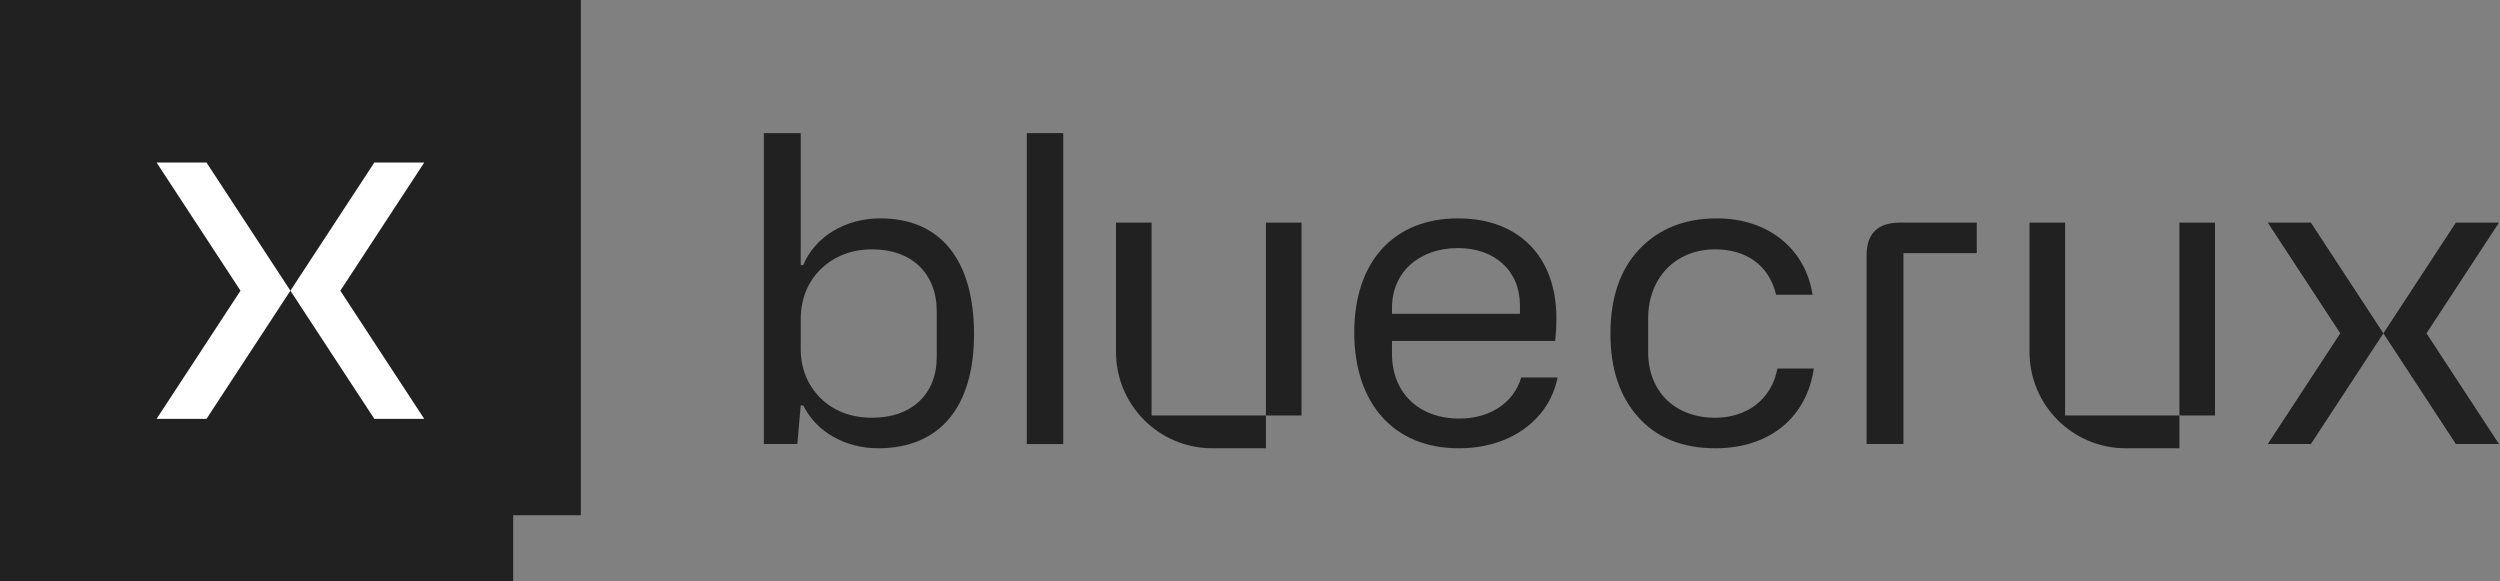
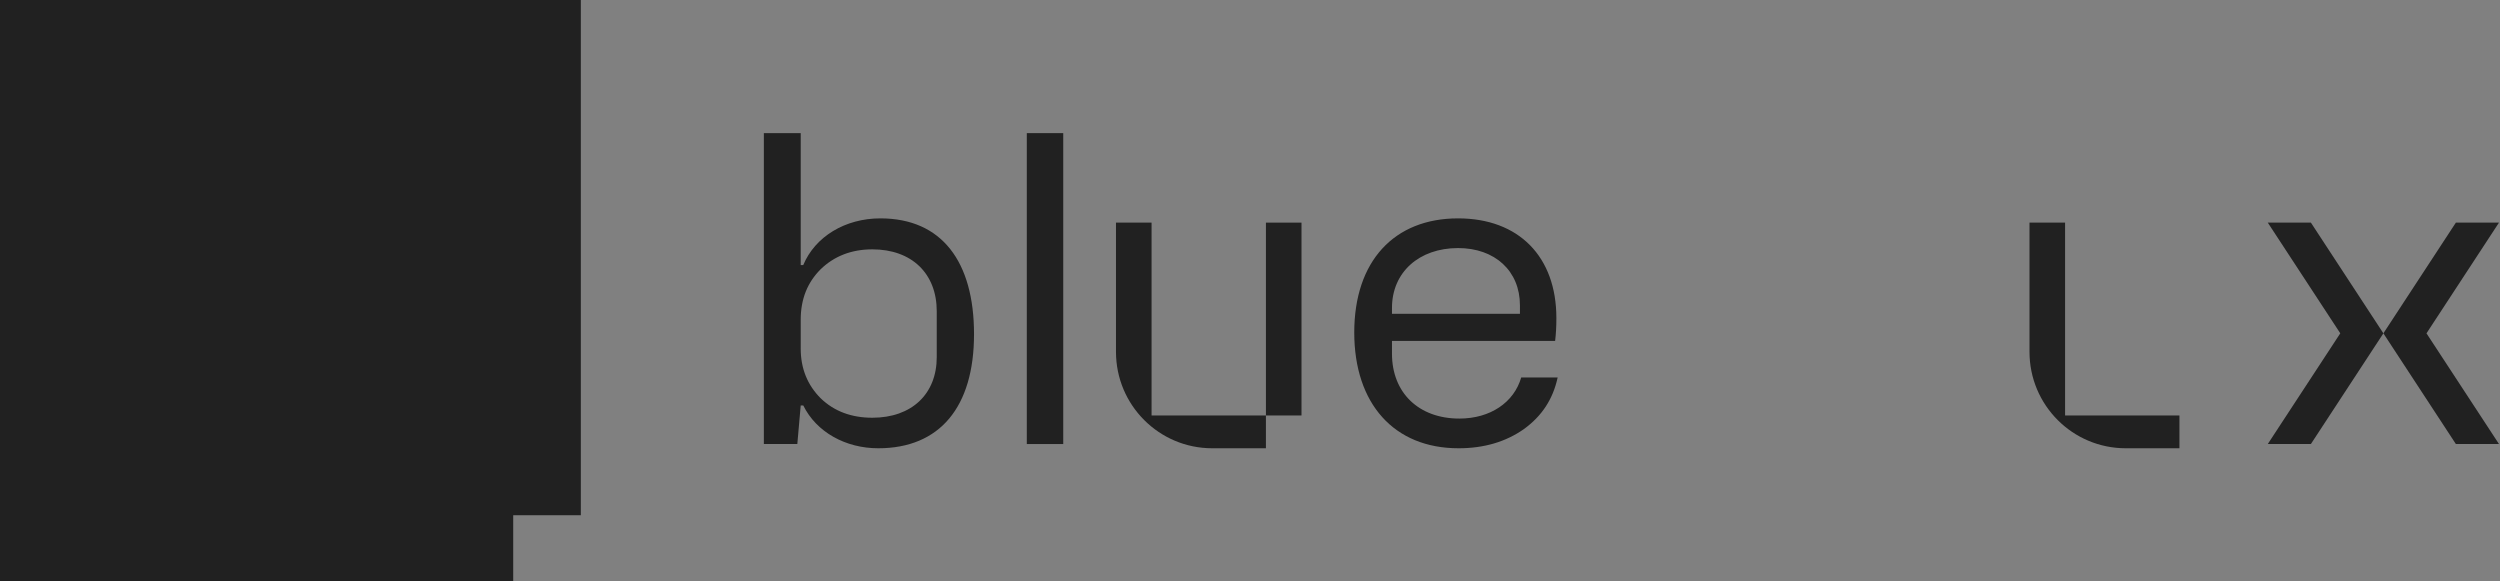
<svg xmlns="http://www.w3.org/2000/svg" viewBox="0 0 172 40" fill="none">
  <rect x="0" y="0" width="172" height="40" fill="#808080" stroke="none" />
  <g clip-path="url(#clip0_508_3556)">
    <path d="M55.089 23.983C55.089 25.355 55.555 26.493 56.459 27.398C57.392 28.302 58.588 28.74 60.016 28.74C62.728 28.74 64.448 27.106 64.448 24.567V21.415C64.448 18.818 62.728 17.155 60.016 17.155C58.588 17.155 57.392 17.621 56.459 18.526C55.555 19.431 55.089 20.569 55.089 21.999V23.983V23.983ZM52.553 30.549V9.158H55.089V18.235H55.264C56.08 16.279 58.15 15.024 60.57 15.024C64.797 15.024 67.013 18.001 67.013 22.991C67.013 28.01 64.652 30.841 60.424 30.841C58.179 30.841 56.168 29.732 55.264 27.894H55.089L54.856 30.549H52.553V30.549Z" fill="#212121" />
    <path d="M73.151 9.159H70.644V30.55H73.151V9.159Z" fill="#212121" />
    <path d="M95.768 21.59H104.572V21.007C104.572 18.643 102.852 17.067 100.316 17.067C97.633 17.067 95.768 18.731 95.768 21.182V21.59V21.59ZM107.079 21.882C107.079 22.466 107.05 22.991 106.992 23.458H95.768V24.334C95.768 27.019 97.604 28.798 100.403 28.798C102.531 28.798 104.164 27.69 104.66 25.968H107.167C106.846 27.456 106.088 28.623 104.835 29.528C103.581 30.404 102.094 30.841 100.345 30.841C95.913 30.841 93.173 27.777 93.173 22.874C93.173 17.972 95.913 15.024 100.316 15.024C104.485 15.024 107.079 17.651 107.079 21.882" fill="#212121" />
-     <path d="M124.791 25.355C124.295 28.74 121.73 30.841 118.027 30.841C115.783 30.841 114.004 30.141 112.721 28.711C111.439 27.281 110.797 25.384 110.797 22.962C110.797 20.482 111.468 18.526 112.809 17.125C114.15 15.724 115.928 15.024 118.115 15.024C121.642 15.024 124.208 17.096 124.704 20.277H122.196C121.701 18.205 120.097 17.155 117.998 17.155C115.287 17.155 113.392 19.11 113.392 21.911V24.217C113.392 26.931 115.229 28.74 117.998 28.74C120.243 28.74 121.905 27.427 122.284 25.355H124.791V25.355Z" fill="#212121" />
-     <path d="M136.001 15.316V17.417H130.957V30.549H128.421V17.563C128.421 16.075 129.179 15.316 130.724 15.316H136.001V15.316Z" fill="#212121" />
-     <path d="M152.393 15.316H149.945V28.584H152.393V15.316Z" fill="#212121" />
    <path d="M142.078 15.316H139.63V24.213C139.63 27.873 142.595 30.841 146.252 30.841H149.945V28.584H142.078V15.316Z" fill="#212121" />
    <path d="M89.543 15.316H87.096V28.584H89.543V15.316Z" fill="#212121" />
    <path d="M79.228 15.316H76.78V24.213C76.78 27.873 79.745 30.841 83.402 30.841H87.095V28.584H79.228V15.316V15.316Z" fill="#212121" />
    <path d="M156.023 15.316L161.011 22.933L156.023 30.549H158.989L163.977 22.933L158.989 15.316H156.023Z" fill="#212121" />
    <path d="M171.93 15.316H168.964L163.977 22.933L168.964 30.549H171.93L166.942 22.933L171.93 15.316Z" fill="#212121" />
    <path d="M35.309 35.448H39.961V0H0V40H35.309V35.448Z" fill="#212121" />
-     <path d="M10.773 11.182L16.547 20L10.773 28.818H14.206L19.98 20L14.206 11.182H10.773Z" fill="white" />
-     <path d="M29.188 11.182H25.755L19.98 20L25.755 28.818H29.188L23.414 20L29.188 11.182Z" fill="white" />
  </g>
  <defs>
    <clipPath id="clip0_508_3556">
      <rect width="171.93" height="40" fill="white" />
    </clipPath>
  </defs>
</svg>